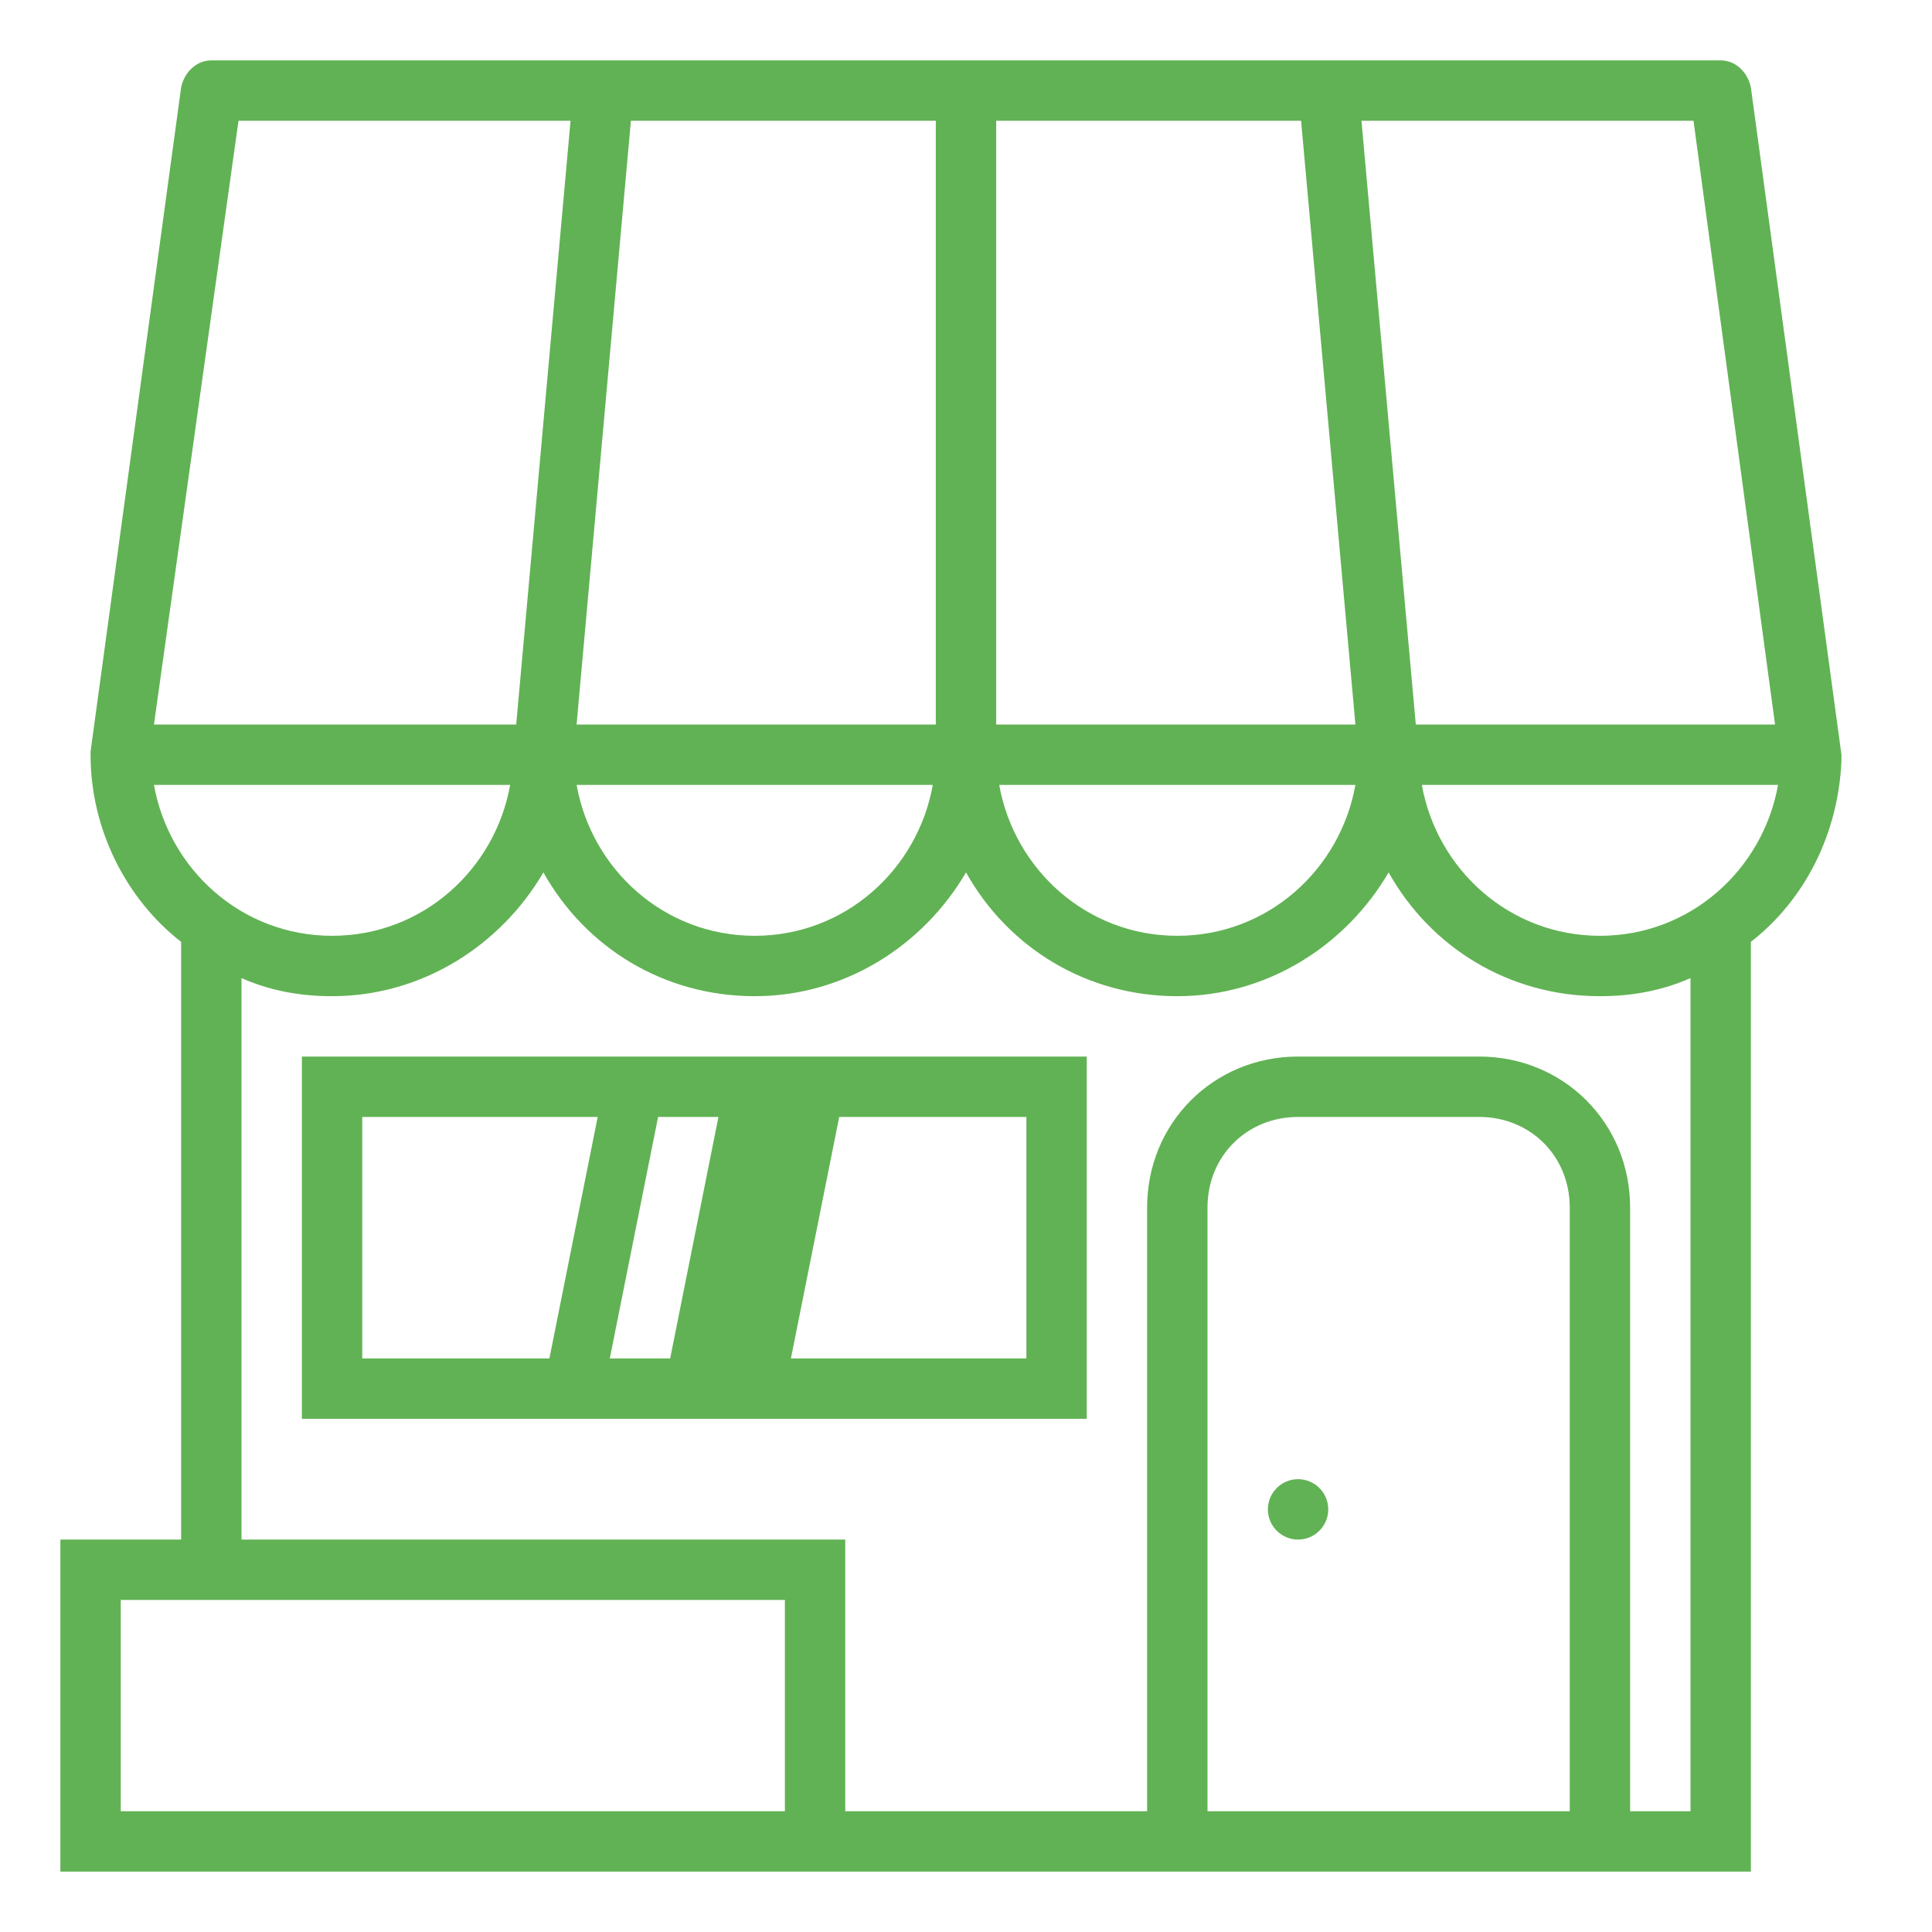
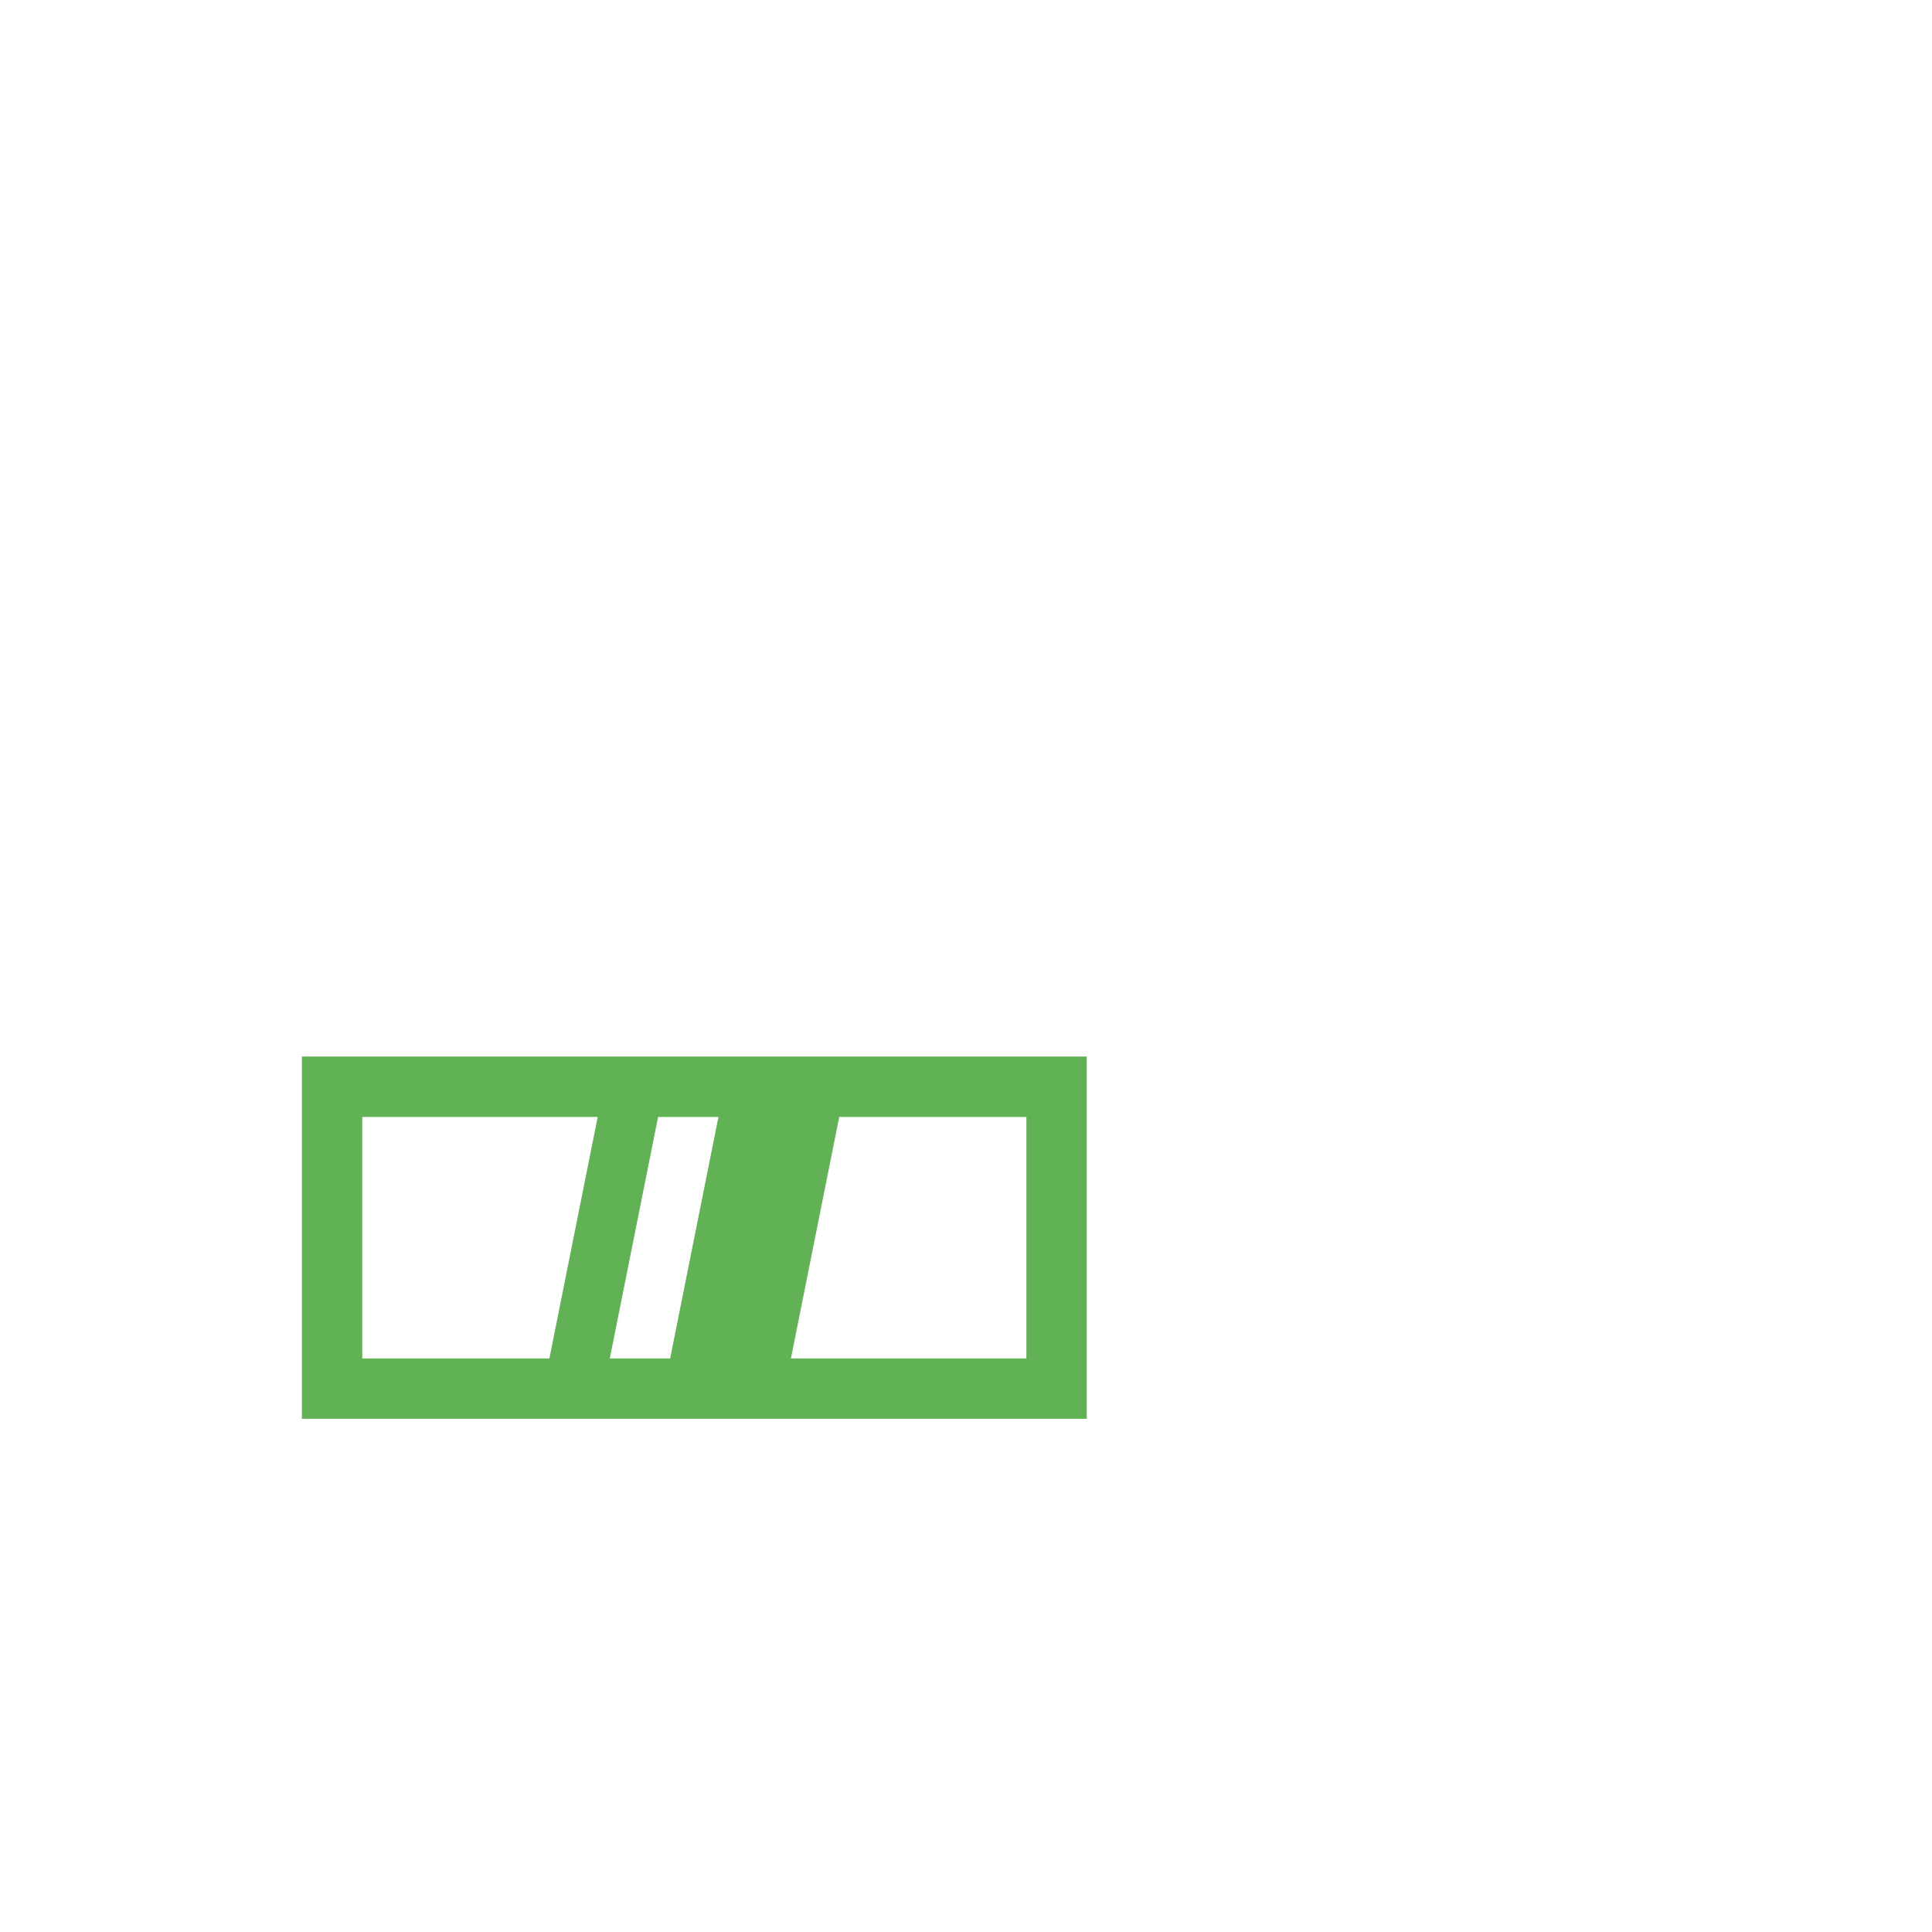
<svg xmlns="http://www.w3.org/2000/svg" width="86" height="86" viewBox="0 0 86 86" fill="none">
-   <path d="M81.969 33.594L77.938 3.897C77.803 3.225 77.266 2.688 76.594 2.688H9.406C8.734 2.688 8.197 3.225 8.062 3.897L4.031 33.459V33.594C4.031 36.953 5.644 40.044 8.062 41.925V68.531H2.688V83.312H8.062H37.625H51.062H72.562H77.938V41.925C80.356 40.044 81.834 37.087 81.969 33.862C81.969 33.728 81.969 33.728 81.969 33.594ZM79.013 32.25H63.022L60.603 5.375H75.384L79.013 32.25ZM44.344 5.375H57.916L60.334 32.25H44.344V5.375ZM41.656 32.25H25.666L28.084 5.375H41.656V32.25ZM41.522 34.938C40.85 38.7 37.625 41.656 33.594 41.656C29.562 41.656 26.337 38.7 25.666 34.938H41.522ZM60.334 34.938C59.663 38.7 56.438 41.656 52.406 41.656C48.375 41.656 45.15 38.7 44.478 34.938H60.334ZM10.616 5.375H25.397L22.978 32.25H6.853L10.616 5.375ZM6.853 34.938H22.709C22.038 38.7 18.812 41.656 14.781 41.656C10.75 41.656 7.525 38.7 6.853 34.938ZM16.125 80.625H5.375V71.219H34.938V80.625H16.125ZM53.75 80.625V53.75C53.75 51.466 55.497 49.719 57.781 49.719H65.844C68.128 49.719 69.875 51.466 69.875 53.75V80.625H53.75ZM75.25 80.625H72.562V53.75C72.562 49.987 69.606 47.031 65.844 47.031H57.781C54.019 47.031 51.062 49.987 51.062 53.75V80.625H37.625V68.531H10.75V43.538C11.959 44.075 13.303 44.344 14.781 44.344C18.812 44.344 22.306 42.059 24.188 38.834C26.069 42.194 29.562 44.344 33.594 44.344C37.625 44.344 41.119 42.059 43 38.834C44.881 42.194 48.375 44.344 52.406 44.344C56.438 44.344 59.931 42.059 61.812 38.834C63.694 42.194 67.188 44.344 71.219 44.344C72.697 44.344 74.041 44.075 75.25 43.538V80.625ZM71.219 41.656C67.188 41.656 63.962 38.7 63.291 34.938H79.147C78.475 38.7 75.25 41.656 71.219 41.656Z" fill="#61B254" />
-   <path d="M57.781 68.531C58.523 68.531 59.125 67.93 59.125 67.188C59.125 66.445 58.523 65.844 57.781 65.844C57.039 65.844 56.438 66.445 56.438 67.188C56.438 67.93 57.039 68.531 57.781 68.531Z" fill="#61B254" />
  <path d="M13.438 63.156H48.375V47.031H13.438V63.156ZM27.144 60.469L29.294 49.719H31.981L29.831 60.469H27.144ZM45.688 60.469H35.206L37.356 49.719H45.688V60.469ZM16.125 49.719H26.606L24.456 60.469H16.125V49.719Z" fill="#61B254" />
</svg>